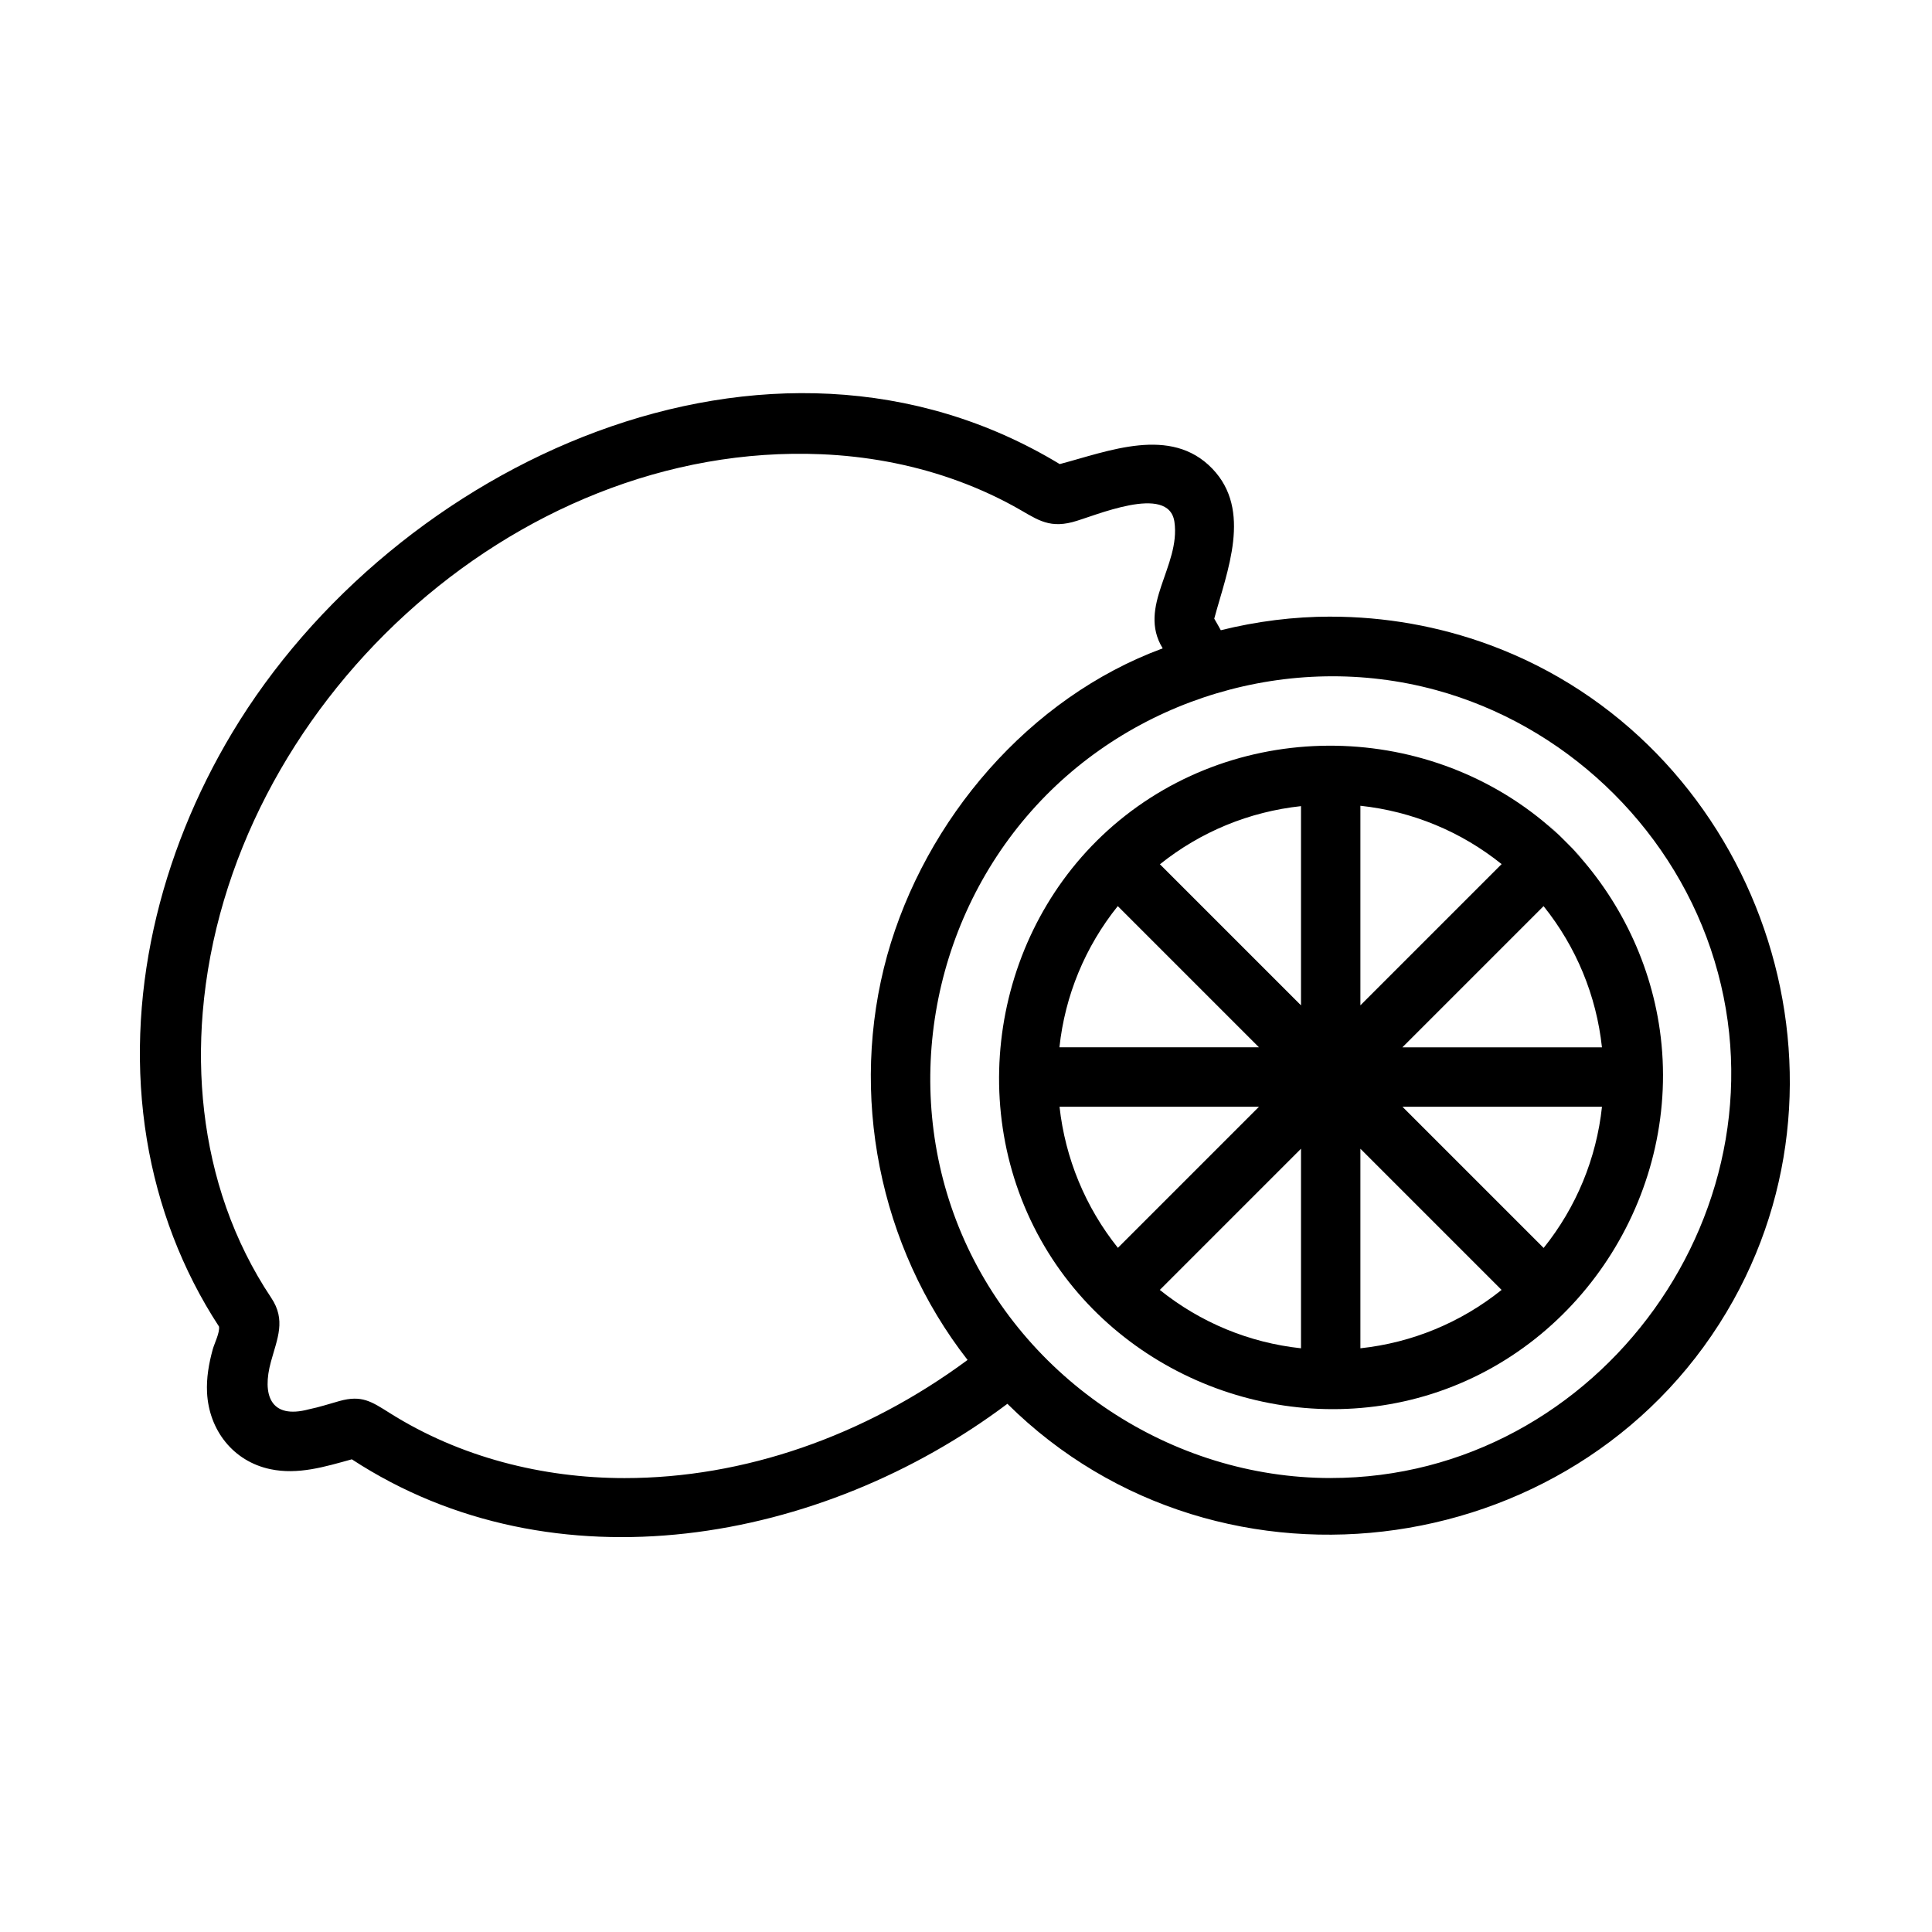
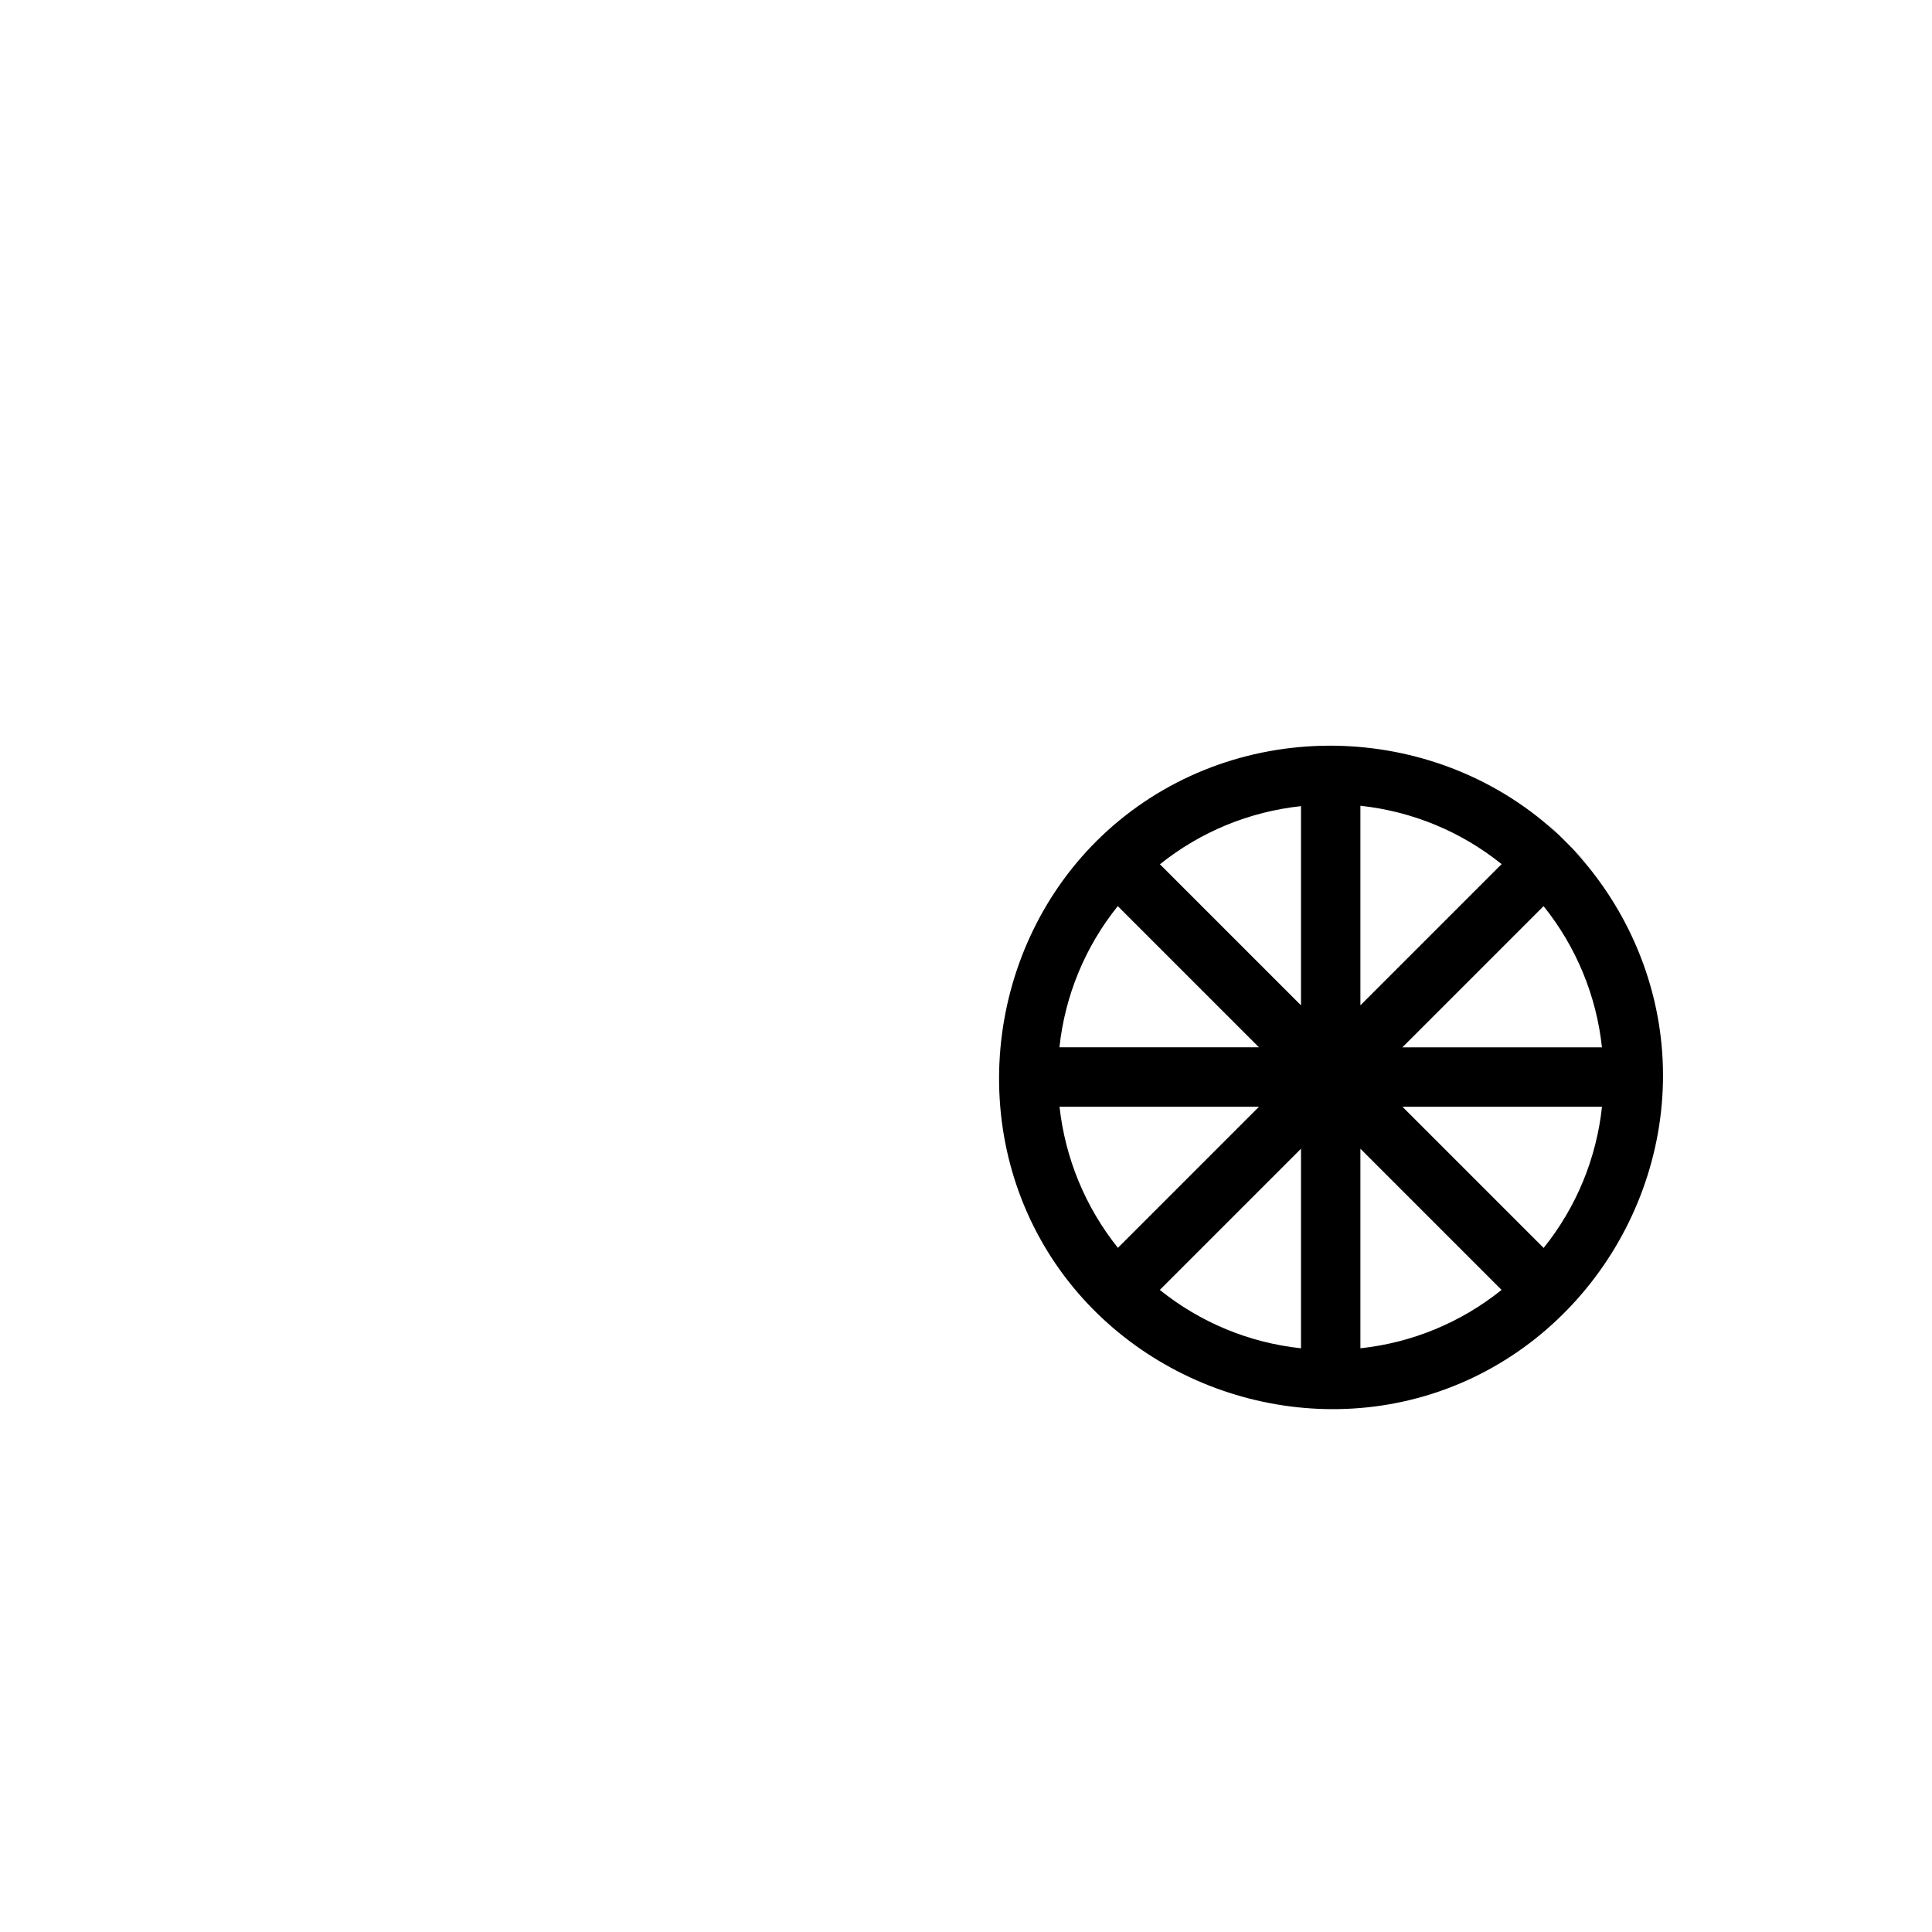
<svg xmlns="http://www.w3.org/2000/svg" fill="#000000" width="800px" height="800px" version="1.1" viewBox="144 144 512 512">
  <g>
-     <path d="m496.65 307.41c-9.848 0-19.617 1.25-29.125 3.606-0.566-1.008-1.109-2.016-1.738-3.062 3.387-12.602 10.125-28.711-0.527-39.77-10.996-11.422-27.551-4.574-40.422-1.195-77.121-46.703-176.48-0.172-219.3 71.188-19.238 32.062-28.742 70.582-22.625 107.79 2.906 17.625 9.336 34.621 19.121 49.578 0.27 1.551-1.242 4.535-1.66 6.062-1.023 3.738-1.699 7.543-1.504 11.438 0.496 9.918 6.894 18.207 16.742 20.293 7.398 1.566 14.547-0.652 21.625-2.606 53.727 35.102 124.6 22.199 173.73-14.711 56.719 56.191 153.73 42.035 192.4-27.449 35.863-64.457 4.457-148.21-64.613-173.67-13.453-4.957-27.766-7.484-42.098-7.484zm-187.1 228.3c-21.812 0-43.668-5.543-62.203-17.207-4.969-3.125-7.484-4.856-13.406-3.211-2.629 0.73-5.328 1.629-8.016 2.172-10.375 2.801-12.496-3.945-10.133-12.562 1.715-6.273 4.039-11.059 0.078-16.98-4.961-7.422-8.949-15.477-11.918-23.898-5.824-16.531-7.676-34.305-6.227-51.734 6.715-80.699 82.074-151.4 163.98-147.91 11.645 0.496 23.223 2.574 34.242 6.383 5.738 1.984 11.32 4.434 16.641 7.344 5.809 3.172 8.855 6.023 15.648 4.25 5.629-1.465 25.52-10.367 27-0.055 1.676 11.723-9.934 22.395-3.109 33.52-35.449 13.059-62.938 45.352-72.996 81.309-10.203 36.762-2.219 77.137 21.285 107.27-27.387 20.25-59.367 31.309-90.871 31.309zm187.1-0.016c-42.195 0-81.375-25.969-97.855-64.809-15.91-37.504-8.375-81.625 18.586-112.02 26.473-29.852 68.59-42.492 107.14-32 33.824 9.203 61.605 35.41 72.832 68.605 22.898 67.738-29.301 140.22-100.71 140.22z" />
    <path d="m558.96 367.09c-31.234-31.062-82.051-34.133-116.77-6.918-33.77 26.465-43.312 75.02-22.363 112.42 20.191 36.039 64.258 53.309 103.63 40.801 40.539-12.895 66.328-54.34 60.418-96.387-2.656-18.84-11.52-36.441-24.918-49.918-16.695-16.602 16.637 16.727 0 0zm-5.879 107.63-37.422-37.422h52.883c-1.473 13.734-6.809 26.637-15.461 37.422zm-112.86-90.59 37.422 37.422h-52.883c1.473-13.734 6.812-26.637 15.461-37.422zm64.301-26.594c13.738 1.48 26.641 6.809 37.422 15.461l-37.422 37.422zm-15.746 52.887-37.383-37.383c10.809-8.637 23.648-13.918 37.383-15.406zm-11.129 26.875-37.391 37.391c-8.621-10.777-13.973-23.75-15.469-37.391zm11.129 11.129v52.883c-13.738-1.48-26.633-6.809-37.414-15.469zm15.746 0 37.414 37.414c-10.801 8.66-23.695 13.988-37.414 15.469zm11.129-26.875 37.414-37.414c8.66 10.801 13.988 23.688 15.469 37.414z" />
  </g>
</svg>